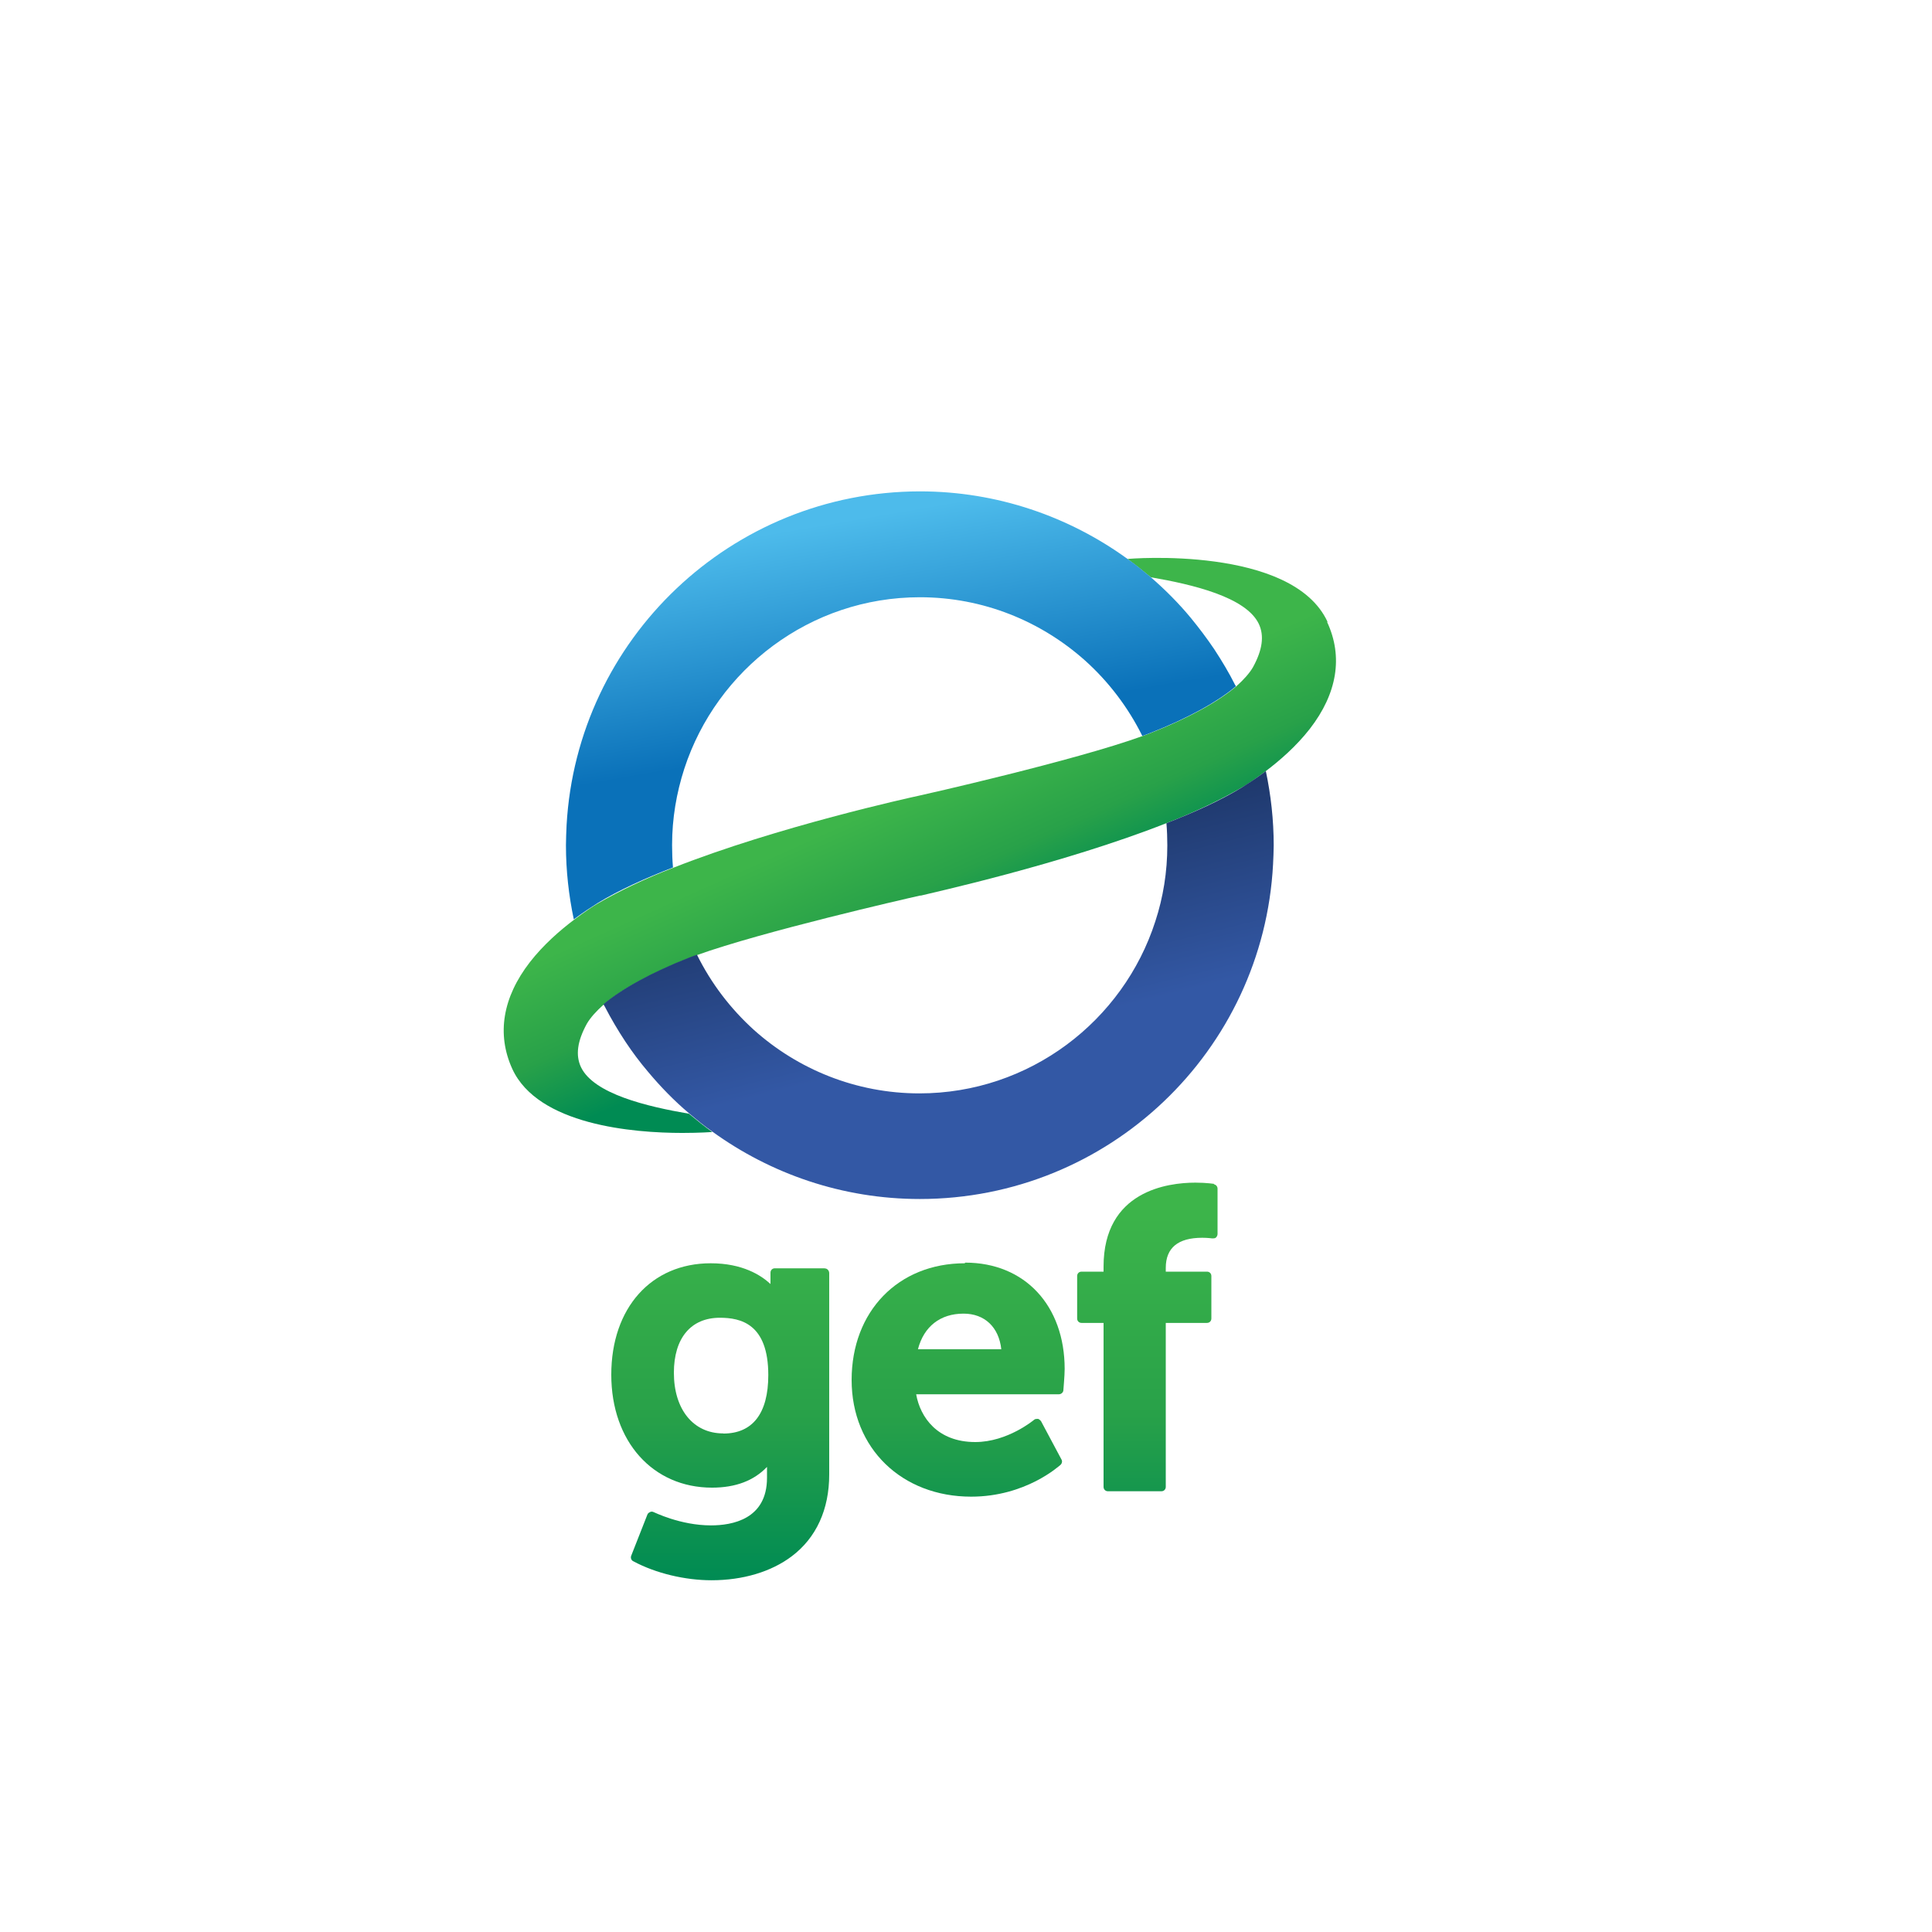
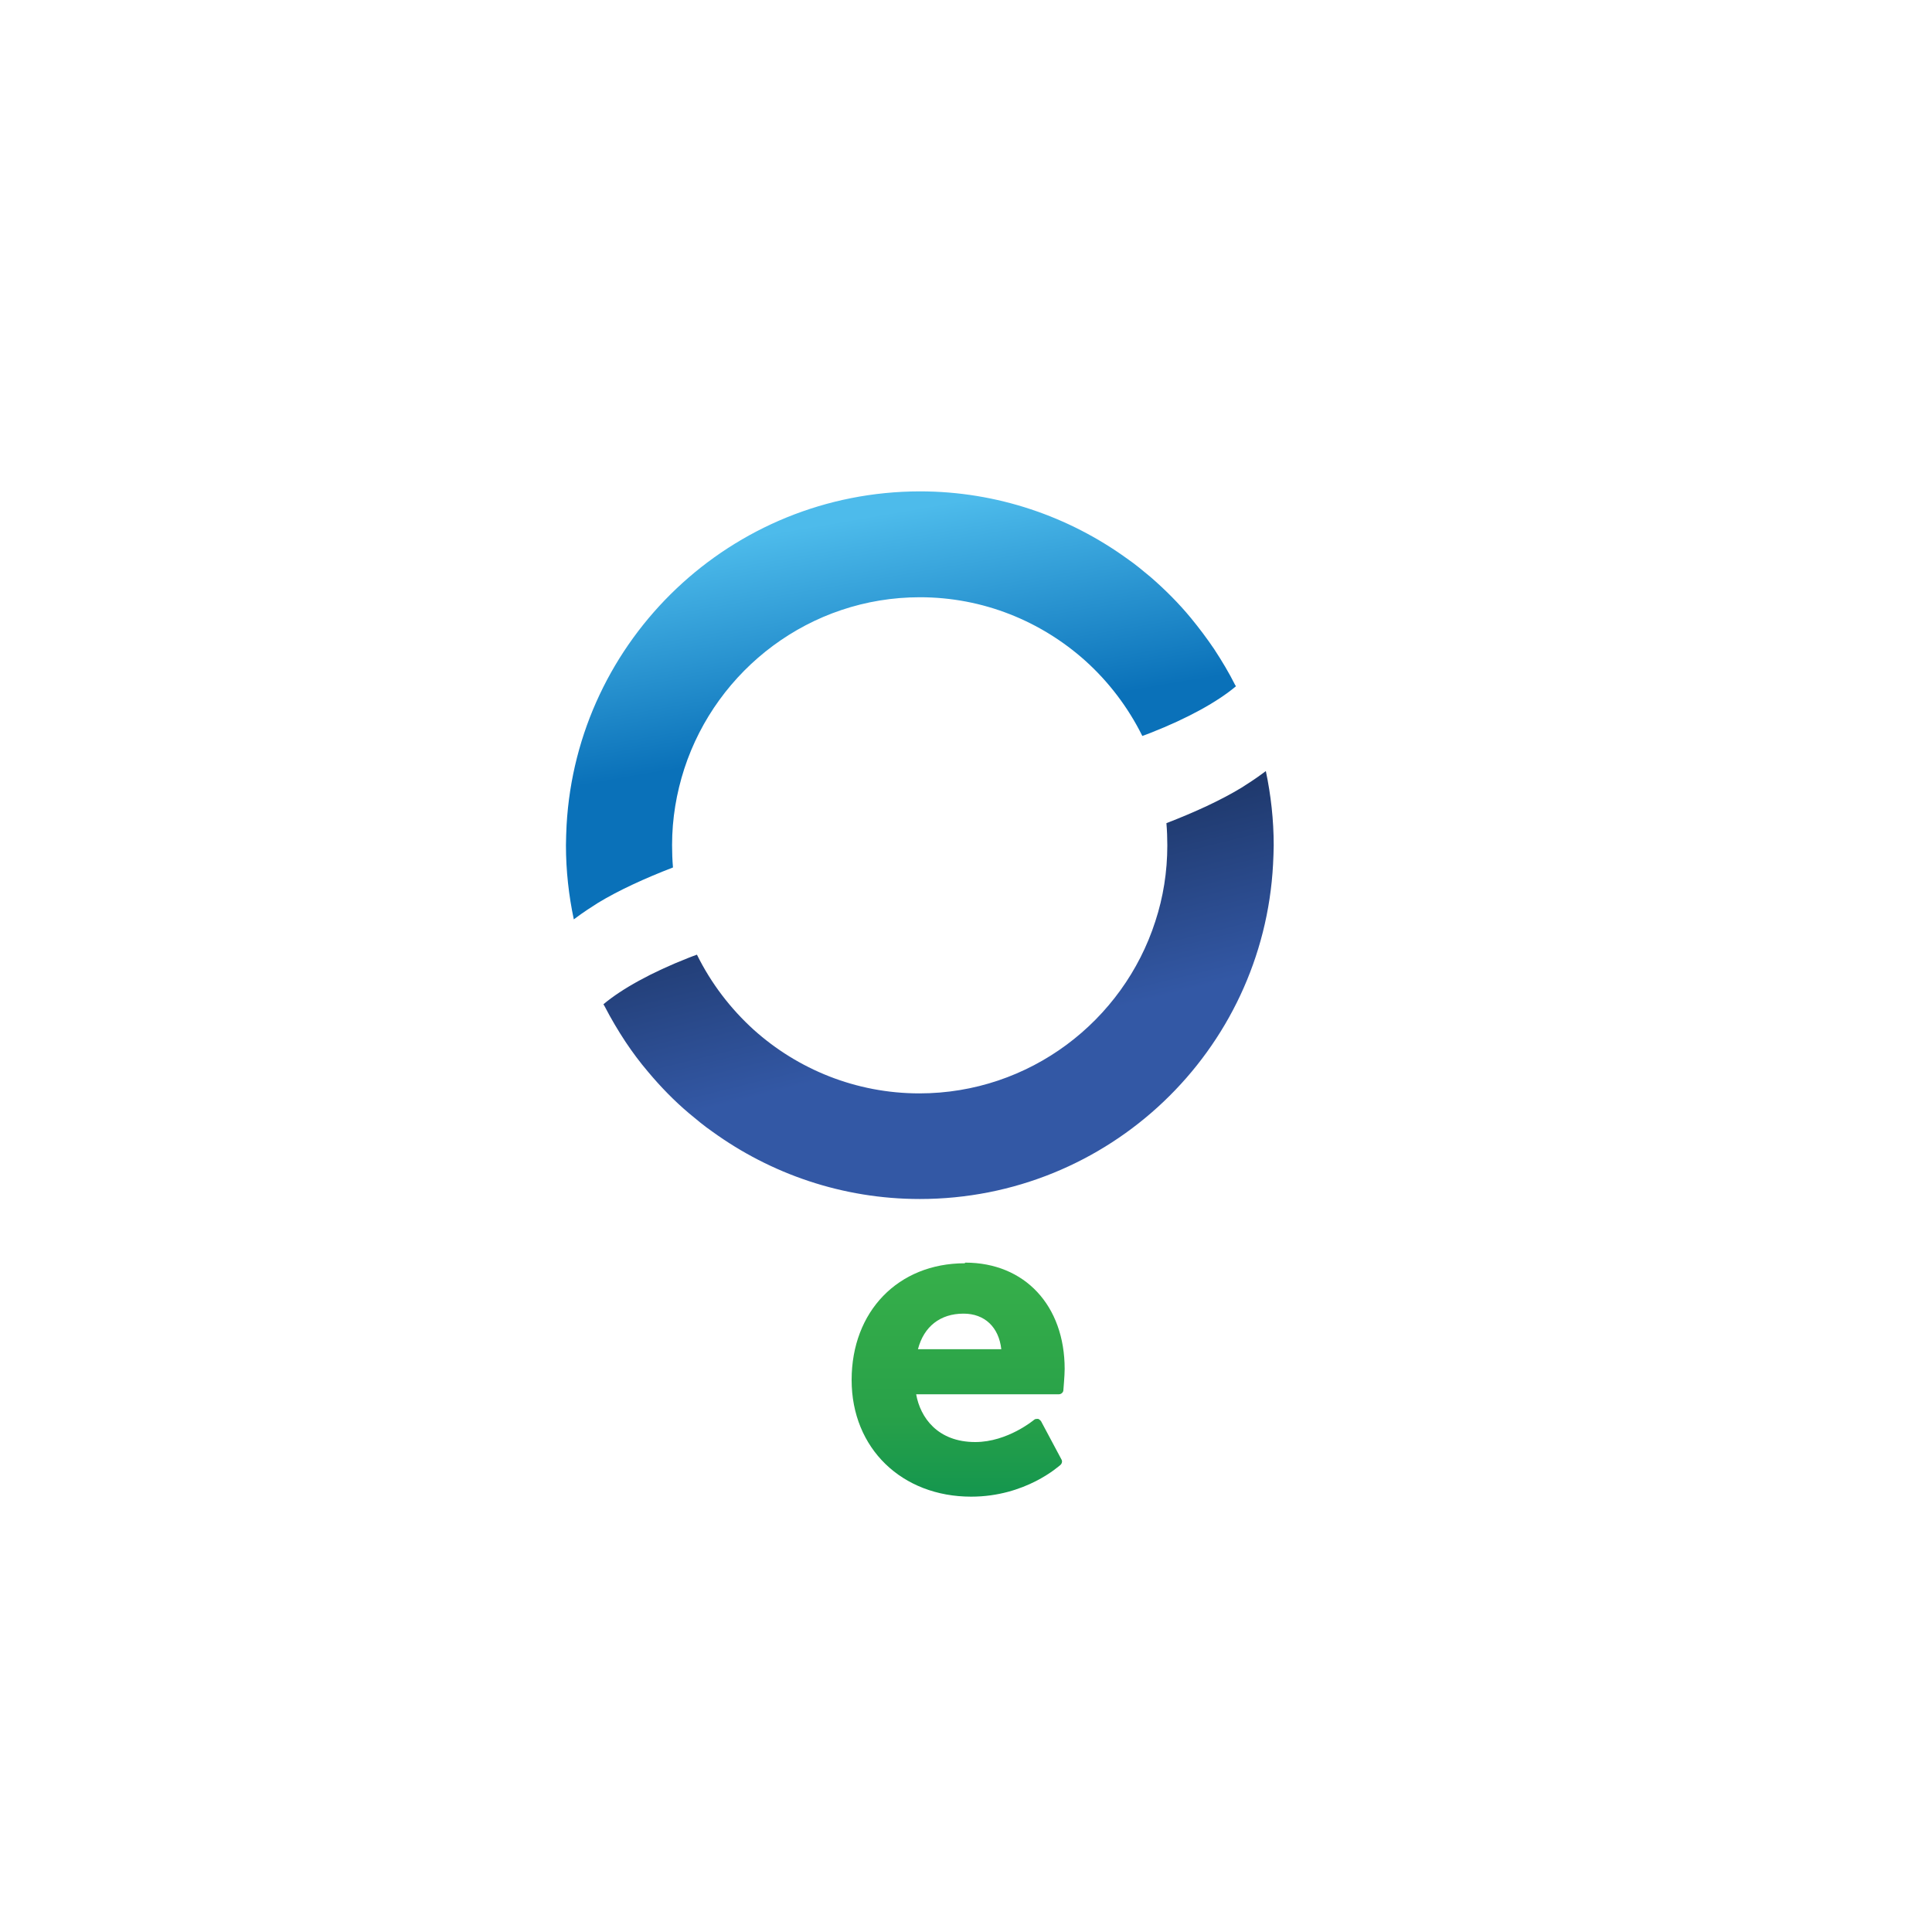
<svg xmlns="http://www.w3.org/2000/svg" xmlns:xlink="http://www.w3.org/1999/xlink" id="Layer_1" data-name="Layer 1" viewBox="0 0 150 150">
  <defs>
    <style>
      .cls-1 {
        fill: url(#linear-gradient);
      }

      .cls-1, .cls-2, .cls-3, .cls-4, .cls-5, .cls-6 {
        stroke-width: 0px;
      }

      .cls-2 {
        fill: url(#linear-gradient-6);
      }

      .cls-3 {
        fill: url(#linear-gradient-5);
      }

      .cls-4 {
        fill: url(#linear-gradient-2);
      }

      .cls-5 {
        fill: url(#linear-gradient-3);
      }

      .cls-6 {
        fill: url(#linear-gradient-4);
      }
    </style>
    <linearGradient id="linear-gradient" x1="1024.04" y1="3159.09" x2="1018.79" y2="3147.37" gradientTransform="translate(-949 -3085.37)" gradientUnits="userSpaceOnUse">
      <stop offset="0" stop-color="#008b53" />
      <stop offset=".44" stop-color="#28a149" />
      <stop offset="1" stop-color="#3db54a" />
    </linearGradient>
    <linearGradient id="linear-gradient-2" x1="1024.57" y1="3166.4" x2="1021.08" y2="3152.28" gradientTransform="translate(-949 -3085.37)" gradientUnits="userSpaceOnUse">
      <stop offset="0" stop-color="#3358a5" />
      <stop offset="1" stop-color="#1f396d" />
    </linearGradient>
    <linearGradient id="linear-gradient-3" x1="1015.46" y1="3125.61" x2="1018.32" y2="3142.24" gradientTransform="translate(-949 -3085.37)" gradientUnits="userSpaceOnUse">
      <stop offset="0" stop-color="#4dbbeb" />
      <stop offset="1" stop-color="#0a71b9" />
    </linearGradient>
    <linearGradient id="linear-gradient-4" x1="1004.92" y1="3207.97" x2="1004.92" y2="3178.93" xlink:href="#linear-gradient" />
    <linearGradient id="linear-gradient-5" x1="1023.38" y1="3207.97" x2="1023.38" y2="3178.93" xlink:href="#linear-gradient" />
    <linearGradient id="linear-gradient-6" x1="1038.09" y1="3207.97" x2="1038.09" y2="3178.93" xlink:href="#linear-gradient" />
  </defs>
  <g id="Layer_1-2" data-name="Layer 1-2">
    <g>
-       <path class="cls-1" d="m103.07,48.28c-2.74-5.94-15.41-4.91-15.53-4.88h0c.61.44,1.22.93,1.81,1.42,3.27.56,7.38,1.54,8.38,3.61.44.93.29,2.03-.46,3.39-.27.46-.71.95-1.29,1.47-1.42,1.2-3.71,2.47-6.62,3.61-.2.07-.42.17-.64.24-5.25,1.91-17.27,4.62-17.39,4.64-.56.12-10.94,2.39-19.05,5.59-2.2.85-4.2,1.81-5.84,2.76-.42.24-1.07.68-1.86,1.27-1.1.83-2.39,1.95-3.44,3.3-2.12,2.74-2.59,5.59-1.37,8.28,2,4.37,9.4,4.98,13.21,4.98,1.37,0,2.27-.07,2.32-.07h0c-.61-.44-1.22-.93-1.81-1.42-3.27-.56-7.38-1.54-8.38-3.61-.44-.93-.29-2.03.46-3.39.27-.46.71-.95,1.29-1.47,1.42-1.2,3.71-2.47,6.62-3.61.2-.07.42-.17.64-.24,5.03-1.81,16.19-4.37,17.32-4.62h.07c.56-.15,10.94-2.42,19.05-5.62,2.2-.85,4.2-1.81,5.84-2.76.42-.24,1.07-.68,1.86-1.27,1.1-.83,2.39-1.95,3.44-3.3,2.12-2.74,2.59-5.59,1.34-8.28l.02-.02Z" />
      <path class="cls-4" d="m98.26,59.88c-.78.59-1.44,1-1.86,1.27-1.61.98-3.64,1.91-5.84,2.76.05.59.07,1.15.07,1.73,0,2.05-.32,4.03-.93,5.89-2.49,7.74-9.77,13.36-18.32,13.36-4.93,0-9.45-1.88-12.85-4.93-1.81-1.64-3.32-3.61-4.42-5.84-.22.07-.44.17-.64.24-2.93,1.15-5.2,2.42-6.62,3.61l.1.17c.49.95,1.03,1.86,1.61,2.74.54.81,1.12,1.59,1.76,2.34.98,1.17,2.03,2.25,3.18,3.22.59.49,1.17.98,1.81,1.42,4.52,3.27,10.09,5.23,16.1,5.23,14.68,0,26.67-11.5,27.43-25.99.02-.49.05-.98.05-1.47,0-1.98-.22-3.91-.61-5.76h-.02Z" />
      <path class="cls-5" d="m95.91,53.21c-.49-.98-1.05-1.91-1.64-2.81-.56-.83-1.17-1.64-1.81-2.42-.95-1.15-2-2.2-3.13-3.18-.59-.49-1.17-.98-1.81-1.42-4.52-3.27-10.09-5.23-16.1-5.23-14.65.02-26.62,11.48-27.43,25.91-.02.51-.05,1.05-.05,1.56,0,1.98.22,3.91.61,5.76.78-.59,1.44-1,1.86-1.27,1.61-.98,3.64-1.91,5.84-2.76-.05-.59-.07-1.15-.07-1.73,0-2.08.34-4.05.95-5.94,2.52-7.72,9.77-13.31,18.29-13.31,4.91,0,9.4,1.86,12.82,4.91,1.83,1.64,3.35,3.64,4.45,5.86.22-.07.44-.17.64-.24,2.93-1.15,5.2-2.42,6.62-3.61,0-.05-.02-.07-.05-.1Z" />
      <g>
-         <path class="cls-6" d="m64.04,98.47h-3.88c-.2,0-.34.15-.34.34v.88c-.73-.68-2.17-1.61-4.64-1.61-4.62,0-7.72,3.47-7.72,8.65s3.22,8.77,7.82,8.77c1.83,0,3.25-.54,4.27-1.61v.85c0,3.22-2.71,3.69-4.35,3.69-2.39,0-4.42-1.03-4.45-1.03-.1-.05-.2-.05-.29,0s-.17.1-.2.2l-1.25,3.18c-.07.17,0,.37.17.44,1.73.93,4.01,1.47,6.06,1.47,2.44,0,4.64-.66,6.23-1.86,1.91-1.44,2.91-3.64,2.91-6.35v-15.63c0-.2-.15-.37-.34-.37Zm-7.89,12.82c-2.32,0-3.83-1.86-3.83-4.71,0-2.69,1.32-4.27,3.57-4.27,1.61,0,3.76.46,3.76,4.45,0,2.98-1.22,4.54-3.49,4.54Z" />
        <path class="cls-3" d="m74.91,98.08c-5.18,0-8.79,3.74-8.79,9.06s3.91,9.06,9.28,9.06c4.23,0,6.81-2.37,6.94-2.47.12-.12.15-.29.07-.42l-1.59-2.98s-.15-.17-.24-.17-.22,0-.29.07c0,0-2.05,1.73-4.57,1.73-2.93,0-4.27-1.91-4.59-3.71h11.09c.17,0,.34-.15.34-.32,0-.05.1-1.12.1-1.64,0-4.93-3.1-8.26-7.72-8.26l-.02.02Zm-.1,3.91c1.64,0,2.74,1.05,2.93,2.76h-6.47c.46-1.76,1.73-2.76,3.54-2.76Z" />
-         <path class="cls-2" d="m94.28,91.92s-.59-.1-1.47-.1c-2.15,0-7.13.64-7.13,6.52v.39h-1.71c-.2,0-.34.15-.34.34v3.3c0,.2.15.34.34.34h1.71v12.73c0,.2.15.34.34.34h4.15c.2,0,.34-.15.34-.34v-12.73h3.2c.2,0,.34-.15.34-.34v-3.3c0-.2-.15-.34-.34-.34h-3.2v-.29c0-1.56.95-2.34,2.83-2.34.44,0,.78.05.78.05.1,0,.22,0,.29-.07s.12-.17.12-.27v-3.52c0-.17-.12-.32-.29-.34l.02-.02Z" />
      </g>
    </g>
  </g>
</svg>